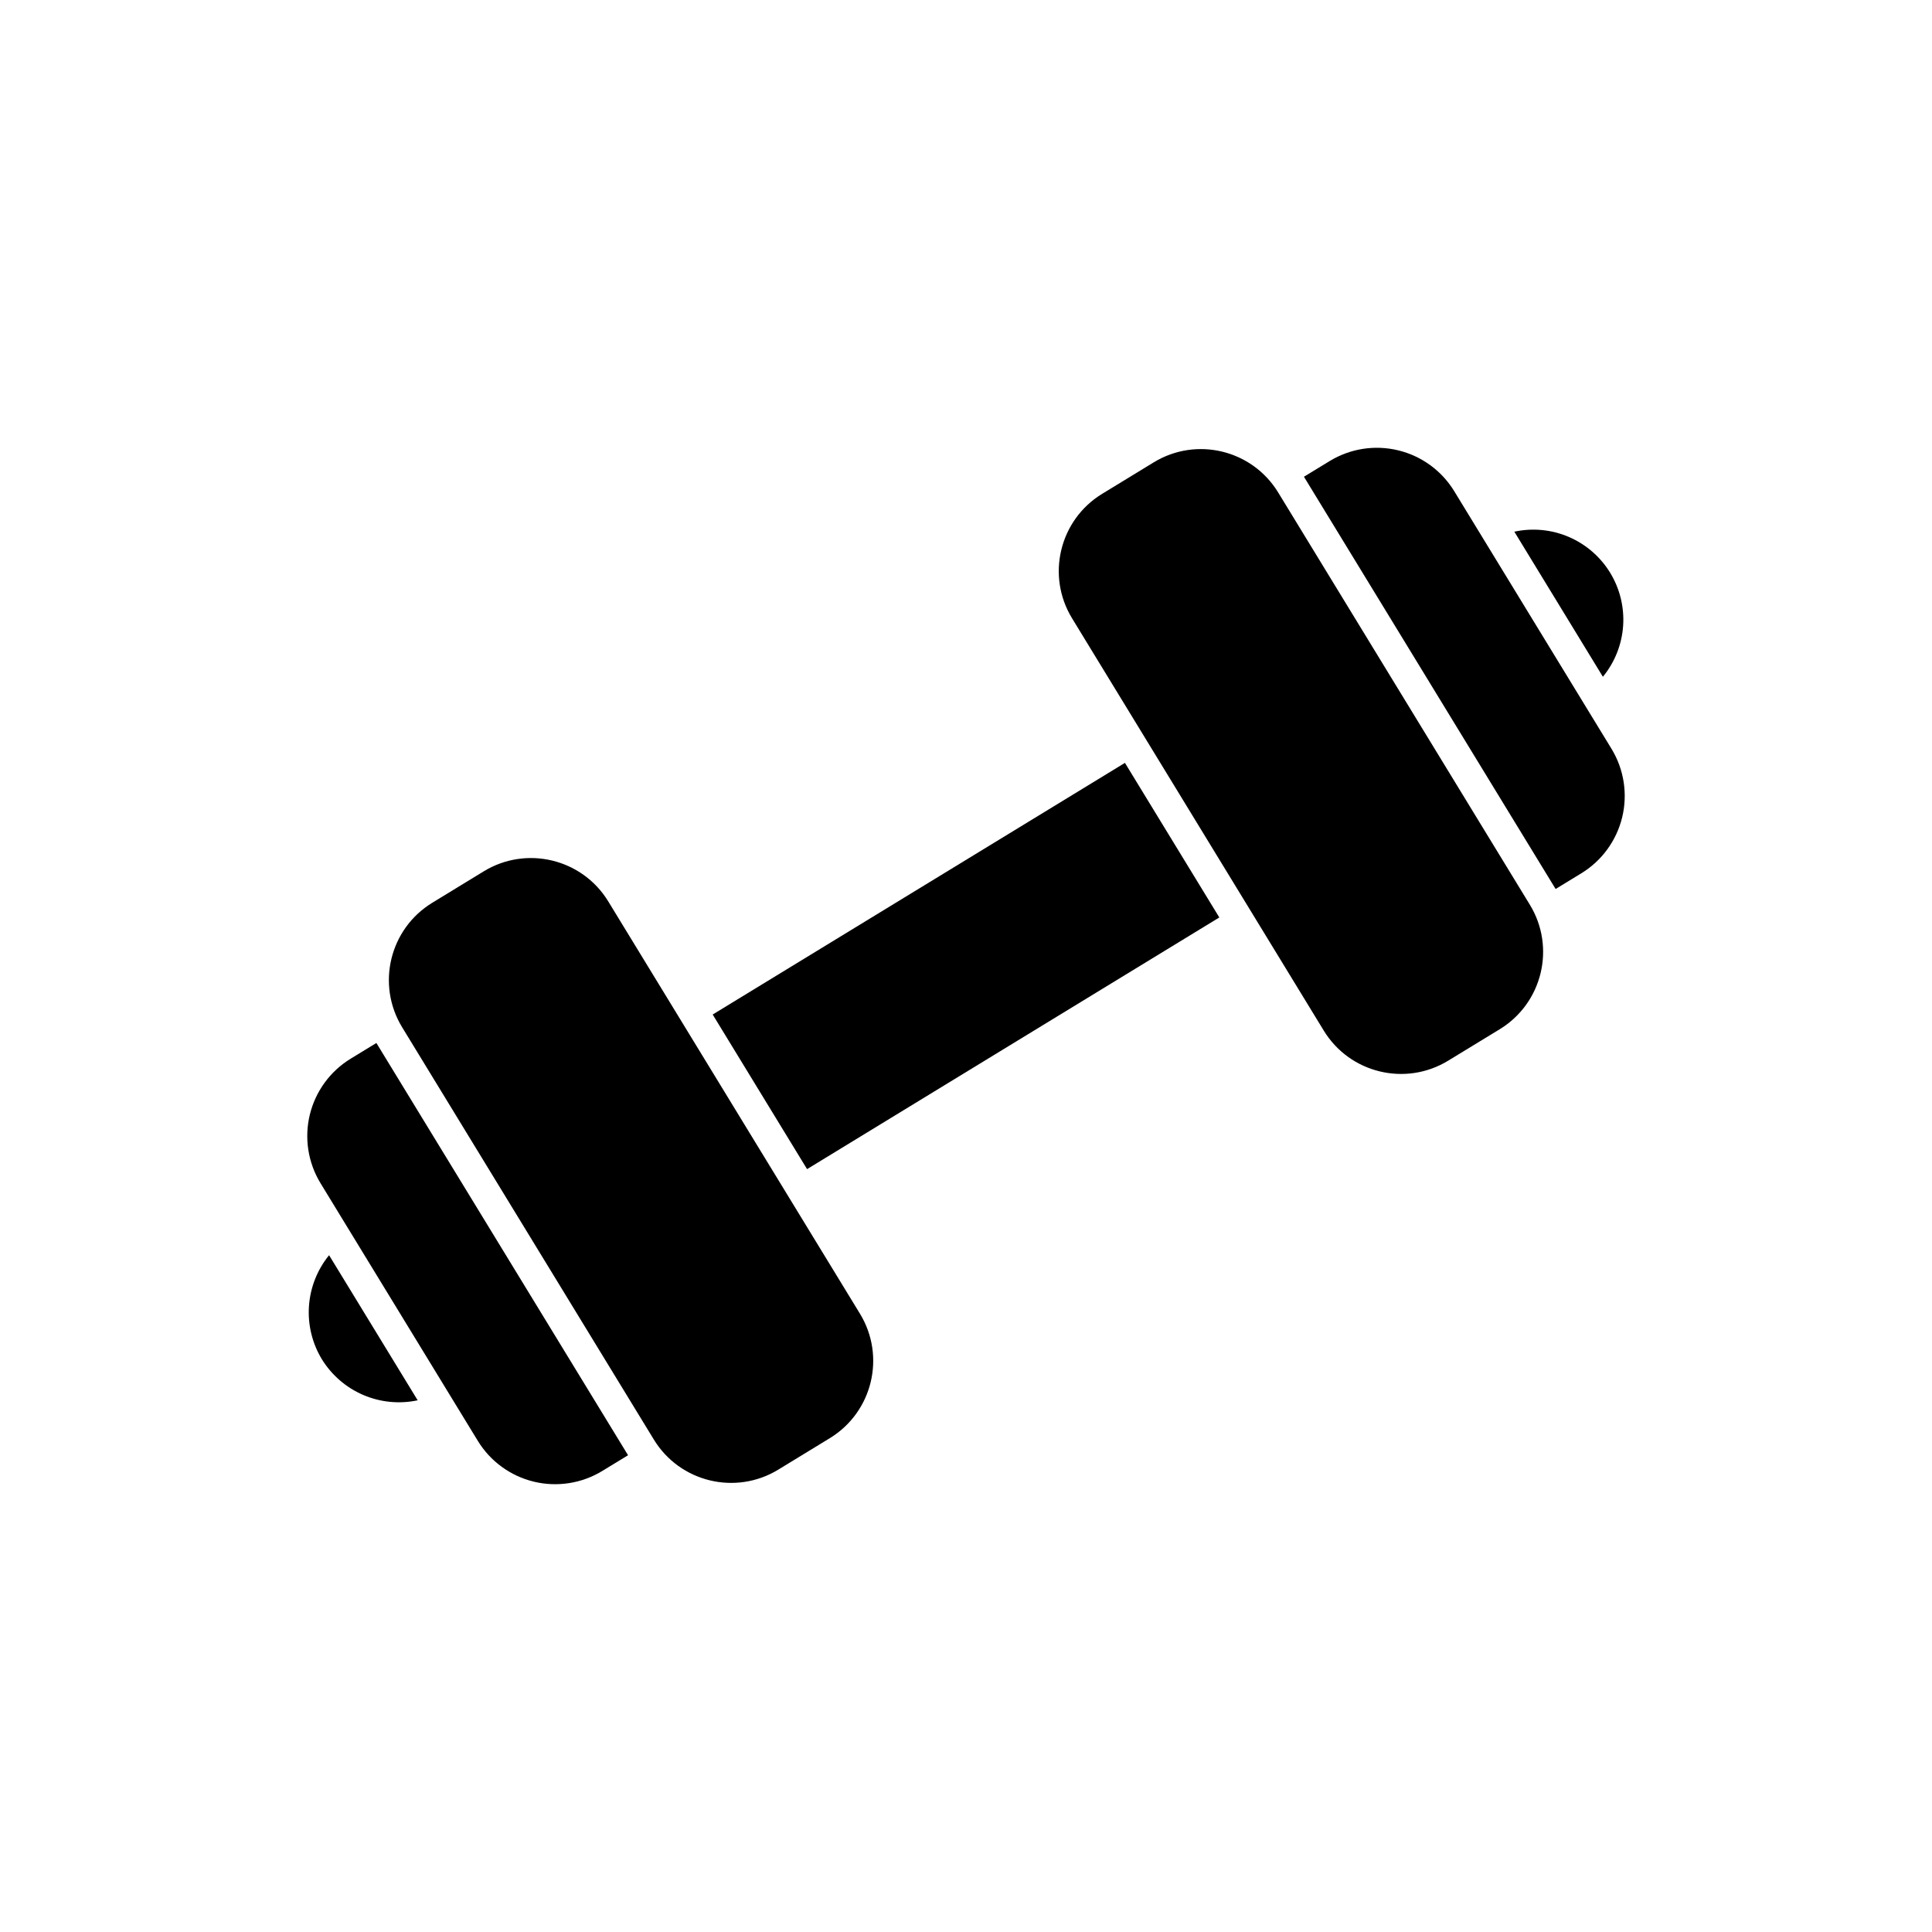
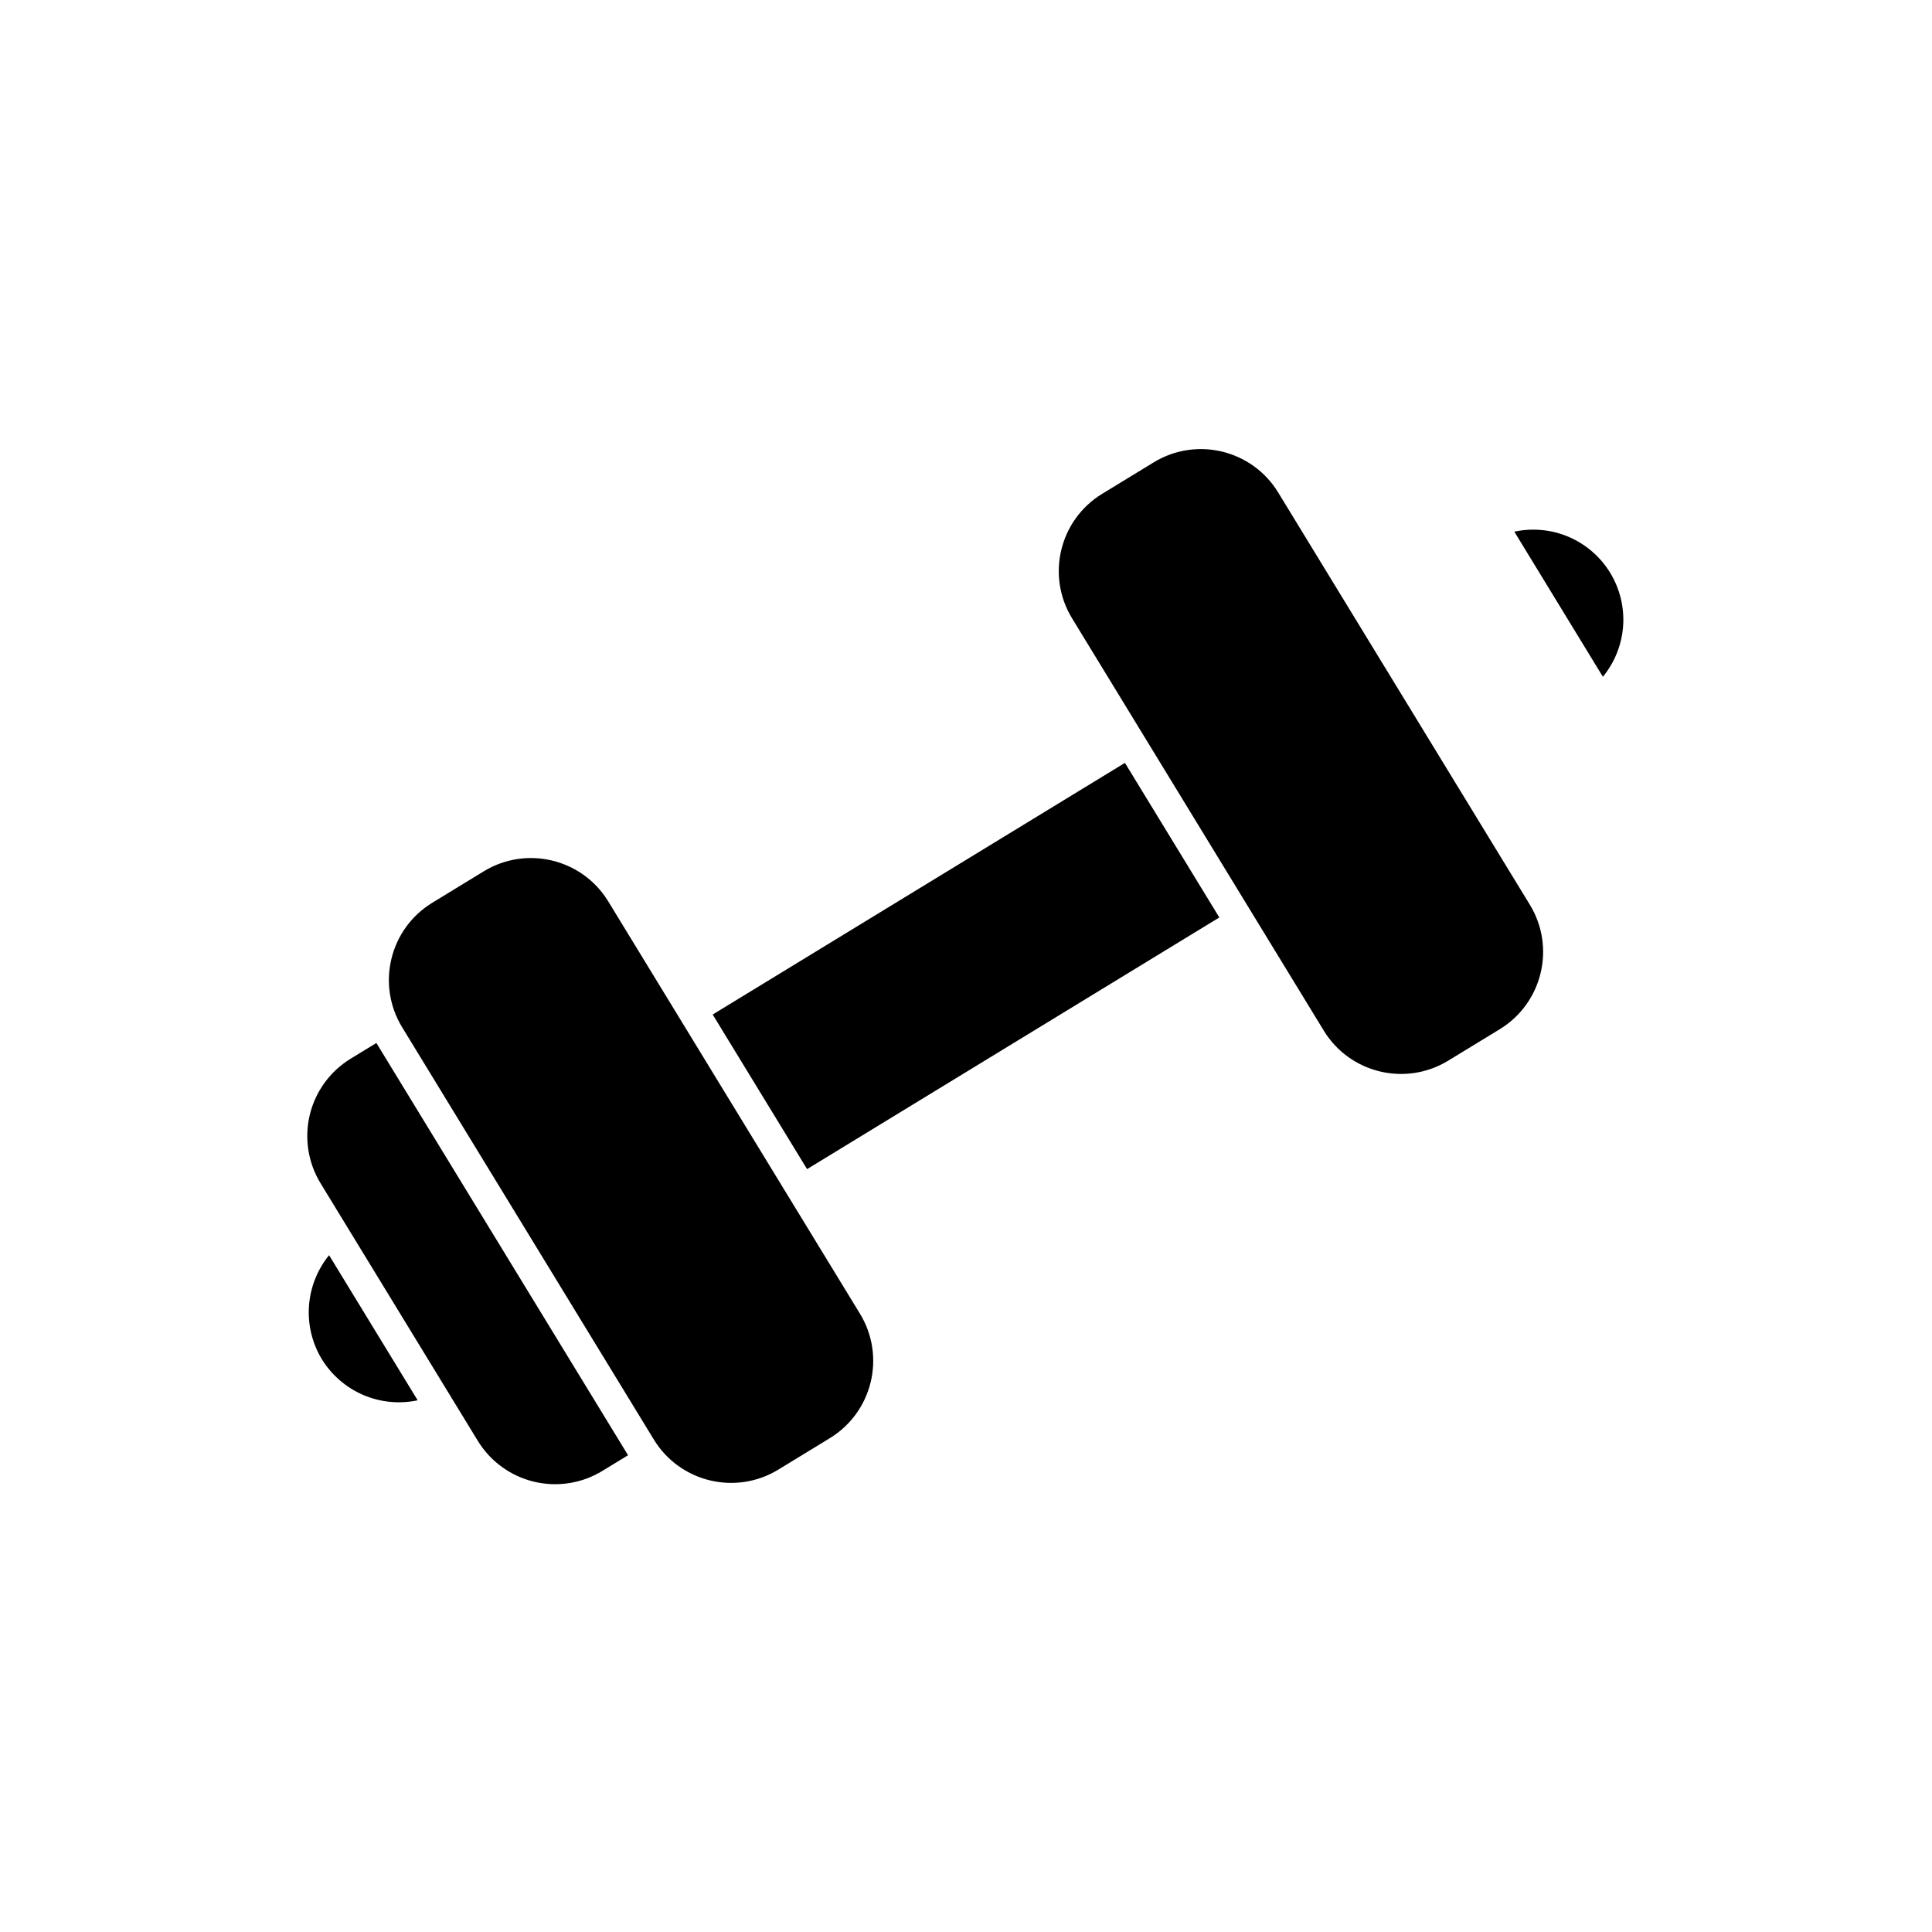
<svg xmlns="http://www.w3.org/2000/svg" width="87" height="87" viewBox="0 0 87 87" fill="none">
  <path d="M50.657 34.353L32.093 45.685L36.343 52.647L54.907 41.314L50.657 34.353Z" fill="black" />
  <path d="M68.192 23.942L72.18 30.476C72.714 29.825 73.032 29.025 73.091 28.186C73.149 27.346 72.945 26.51 72.507 25.792C72.068 25.074 71.417 24.51 70.644 24.178C69.871 23.847 69.014 23.764 68.192 23.942ZM14.493 61.207C14.934 61.923 15.585 62.485 16.357 62.817C17.13 63.148 17.986 63.232 18.808 63.057L14.819 56.523C14.288 57.175 13.972 57.975 13.913 58.813C13.855 59.652 14.057 60.488 14.493 61.207ZM14.433 53.281L21.516 64.883C22.08 65.806 22.987 66.466 24.038 66.721C25.089 66.975 26.198 66.802 27.121 66.239L28.282 65.531L16.949 46.967L15.789 47.675C14.866 48.239 14.206 49.147 13.951 50.197C13.697 51.248 13.87 52.357 14.433 53.281Z" fill="black" />
  <path d="M21.785 39.236L19.465 40.653C17.543 41.827 16.936 44.336 18.109 46.259L29.442 64.823C30.615 66.745 33.125 67.352 35.047 66.179L37.368 64.762C39.29 63.589 39.898 61.079 38.724 59.156L27.391 40.592C26.218 38.67 23.708 38.063 21.785 39.236Z" fill="black" />
-   <path d="M59.879 20.76L58.718 21.468L70.051 40.032L71.211 39.324C72.134 38.76 72.794 37.853 73.049 36.802C73.303 35.751 73.13 34.642 72.567 33.718L65.484 22.116C64.92 21.194 64.013 20.533 62.962 20.279C61.911 20.024 60.802 20.198 59.879 20.76Z" fill="black" />
  <path d="M51.952 20.821L49.632 22.237C47.709 23.411 47.102 25.921 48.276 27.843L59.609 46.407C60.782 48.33 63.292 48.937 65.214 47.763L67.535 46.347C69.457 45.173 70.064 42.663 68.891 40.741L57.558 22.177C56.385 20.254 53.875 19.647 51.952 20.821Z" fill="black" />
</svg>